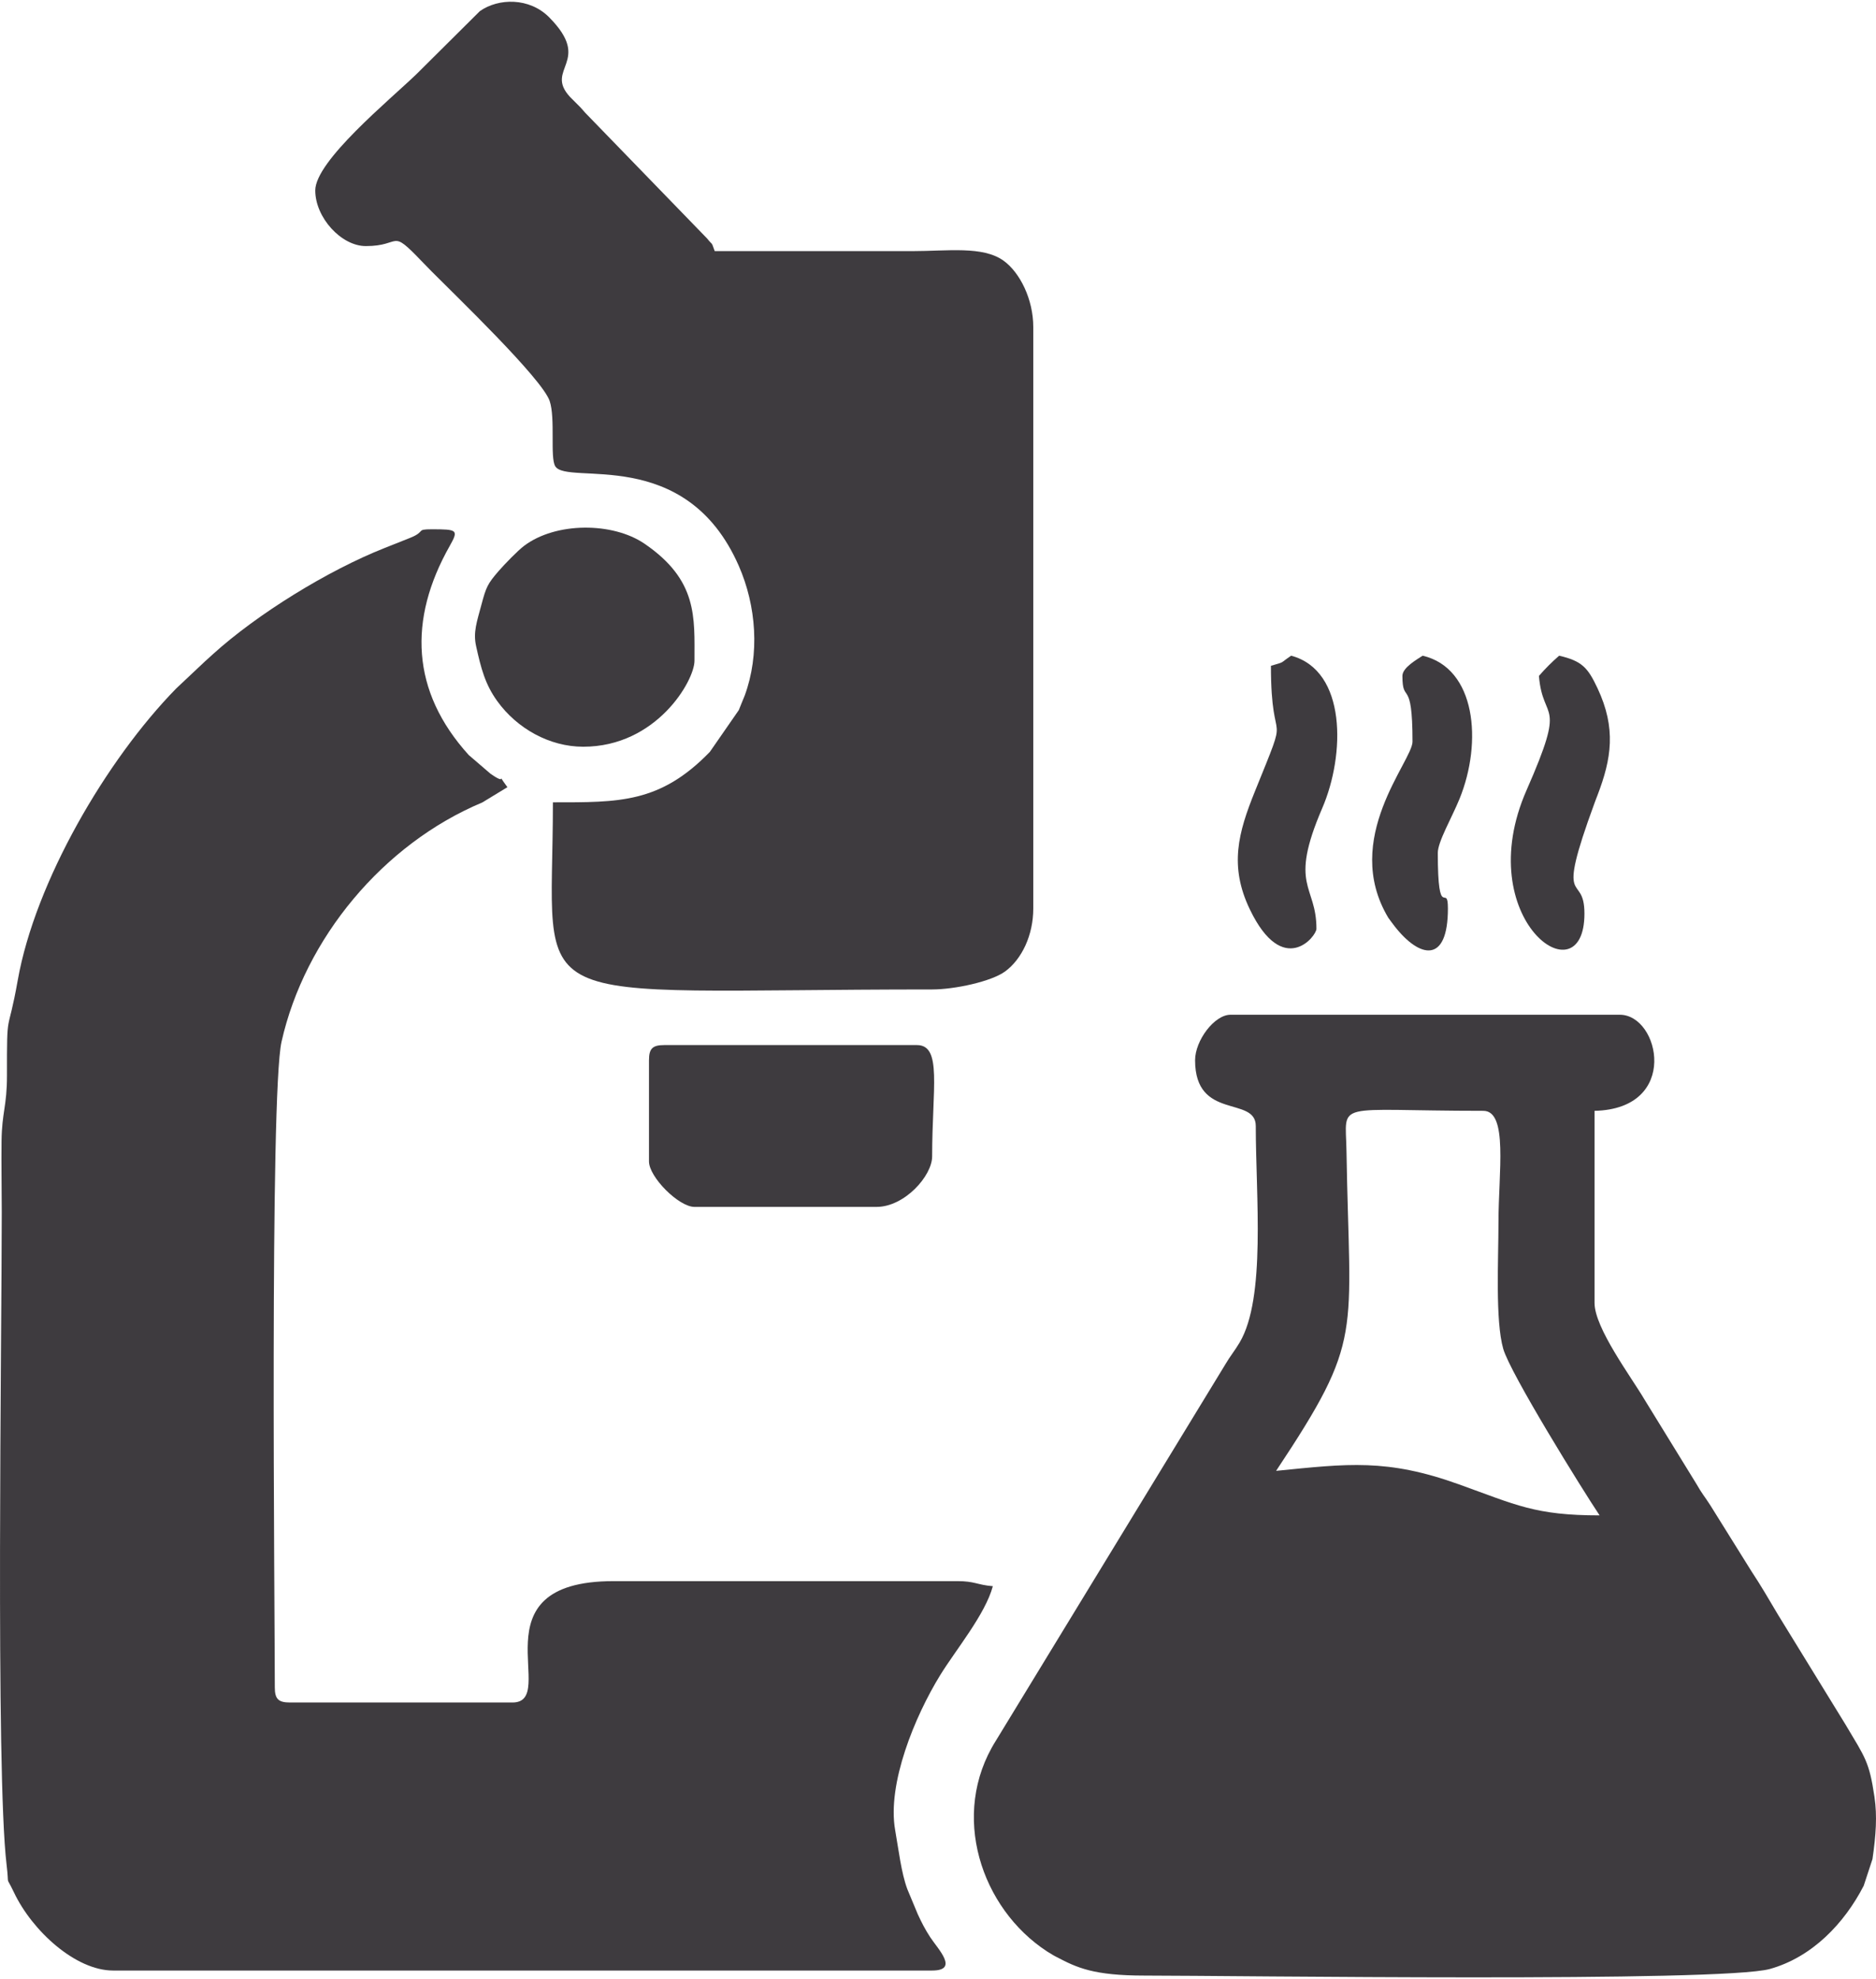
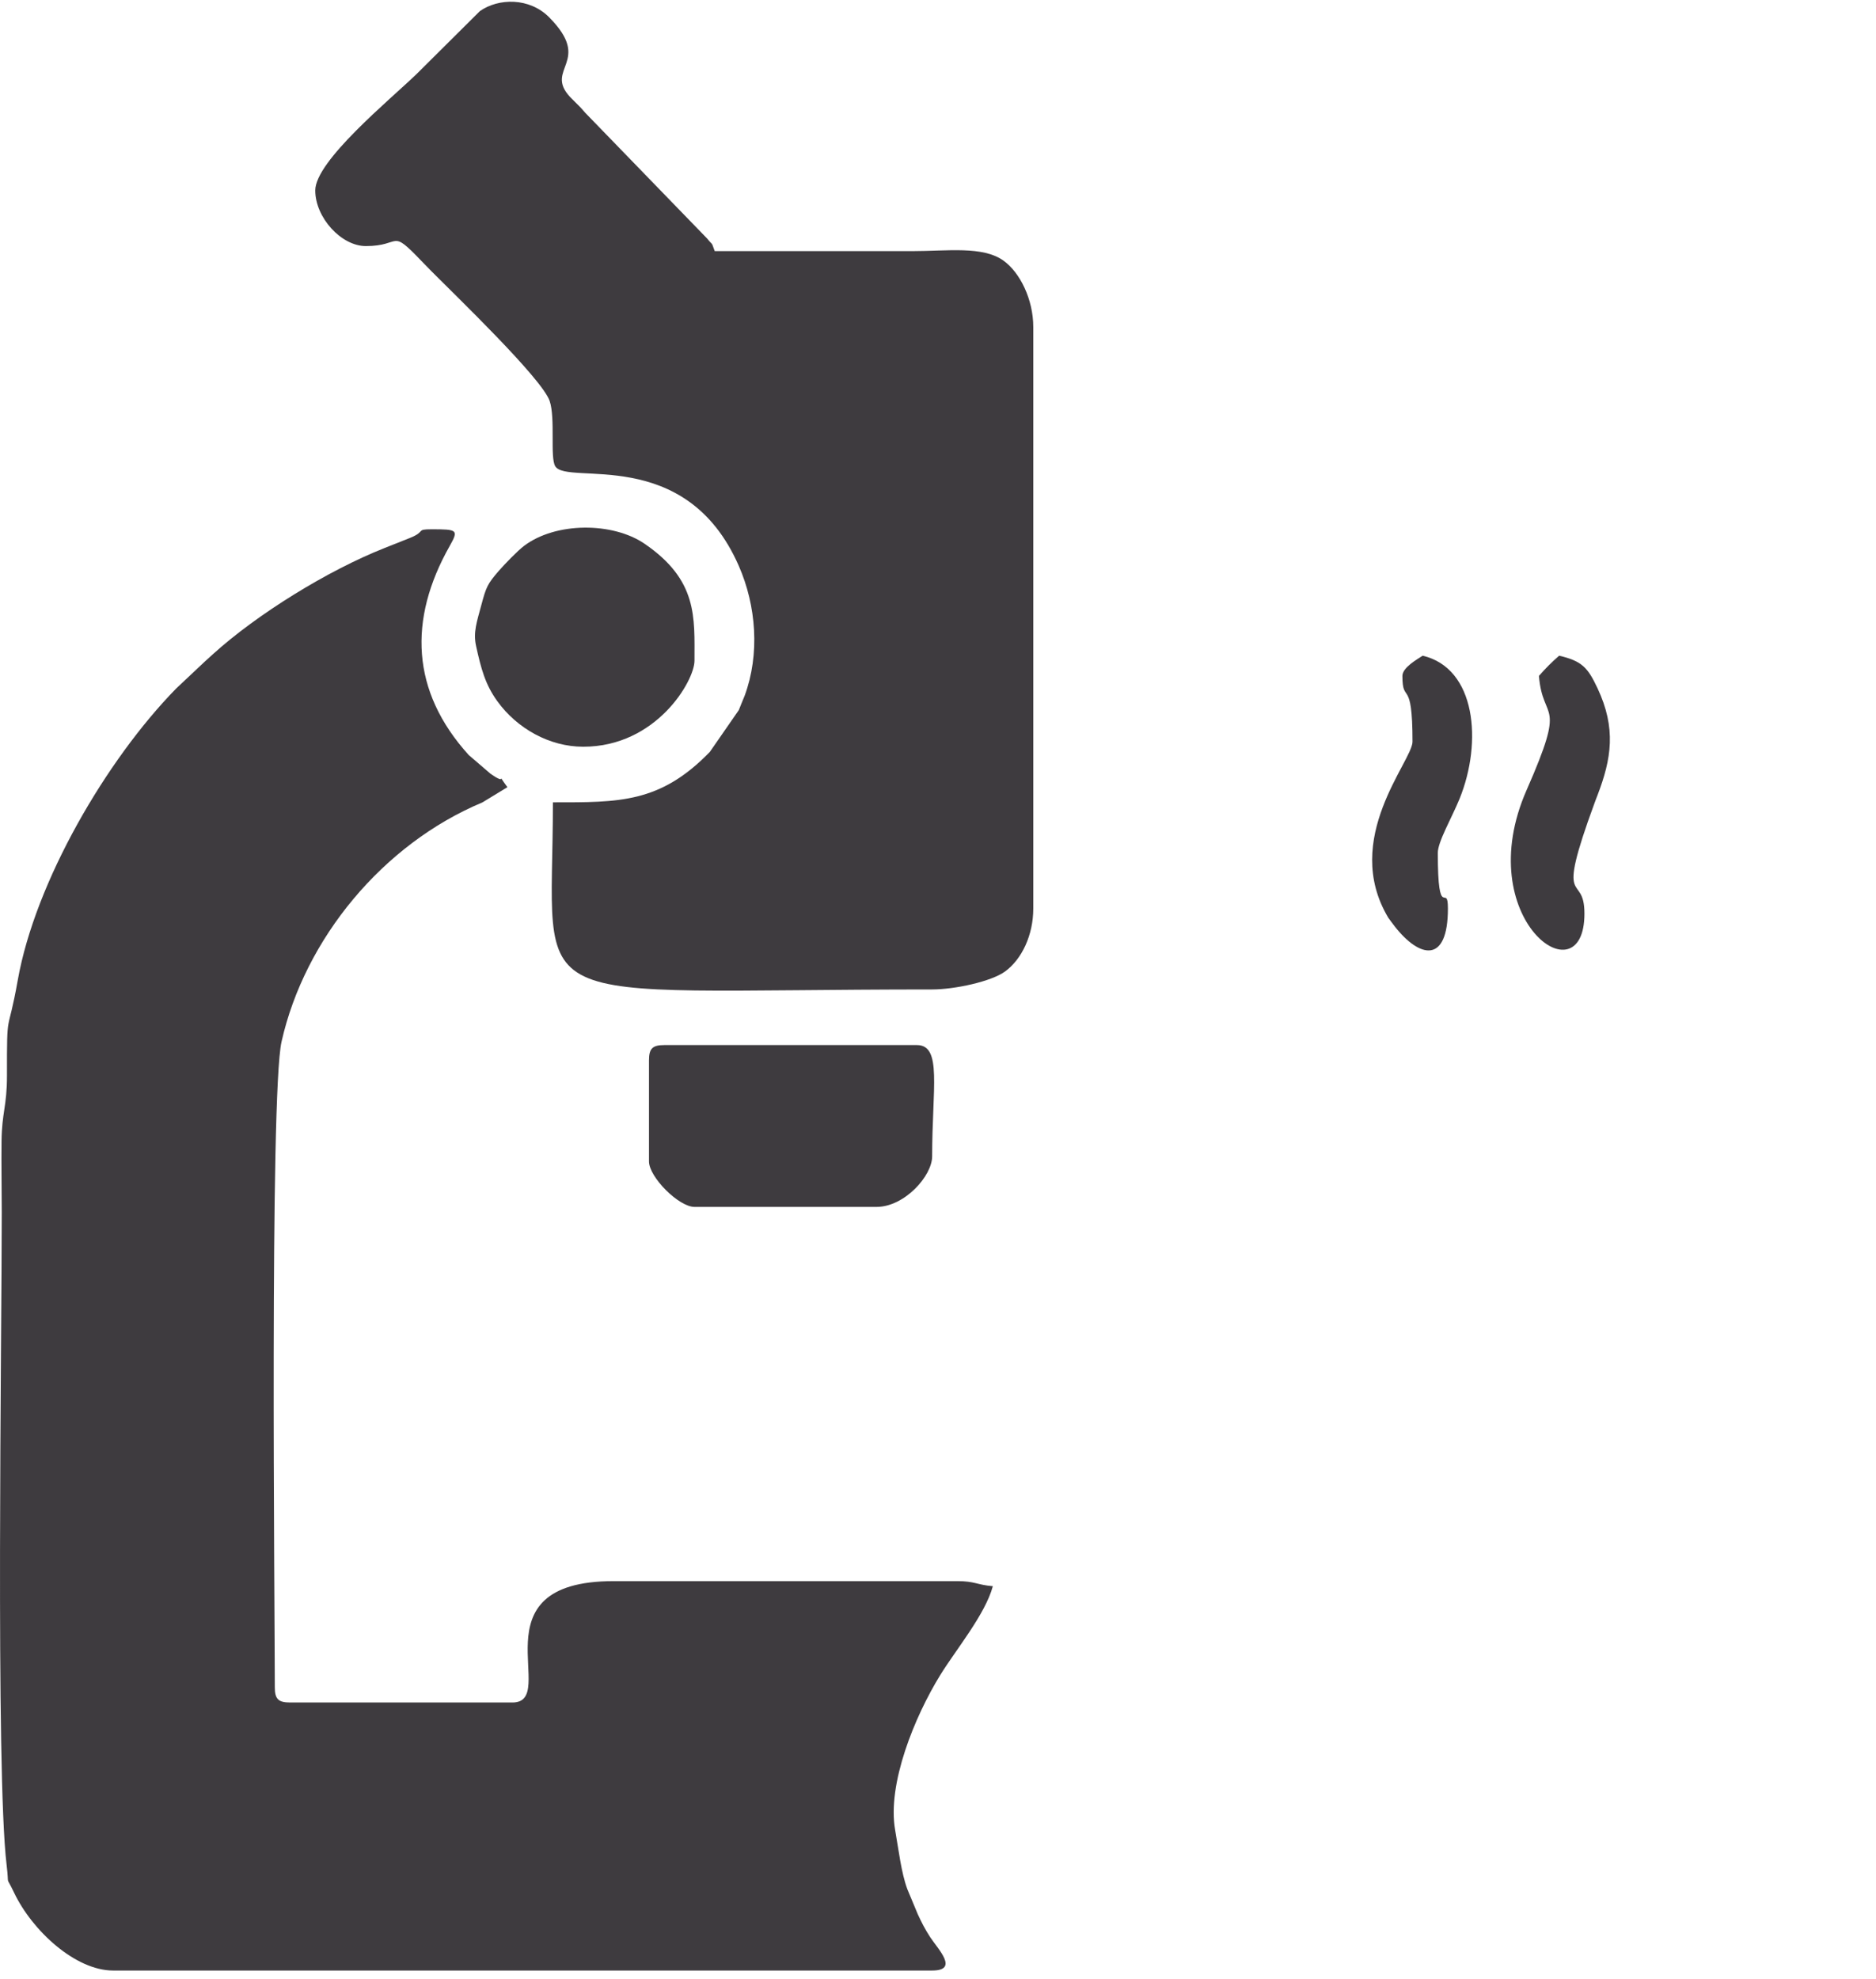
<svg xmlns="http://www.w3.org/2000/svg" xml:space="preserve" width="237px" height="250px" version="1.1" style="shape-rendering:geometricPrecision; text-rendering:geometricPrecision; image-rendering:optimizeQuality; fill-rule:evenodd; clip-rule:evenodd" viewBox="0 0 1052207 1107964">
  <defs>
    <style type="text/css">
   
    .fil0 {fill:#3E3B3F}
   
  </style>
  </defs>
  <g id="Слой_x0020_1">
    <path class="fil0" d="M984 678720c0,69567 -3491,314264 2701,365991 1649,13767 -895,5009 4172,15682 10223,21535 34553,43740 55517,43740l459447 0c15264,0 3314,-11961 -1078,-18677 -2853,-4365 -4936,-8422 -7004,-12950l-5841 -14013c-3403,-9134 -4895,-22168 -6821,-33077 -4596,-26031 11060,-63881 25256,-86939 8711,-14149 25304,-34092 29523,-49885 -8872,-743 -10076,-2837 -19854,-2837l-192855 0c-79339,0 -29962,68064 -56721,68064l-124785 0c-6533,0 -8506,-1973 -8506,-8506 0,-43069 -2916,-332354 3774,-362080 13018,-57863 56946,-110877 112578,-134166l14102 -8579c-8004,-10930 1869,403 -9480,-7538l-12201 -10484c-32433,-35762 -33977,-76011 -10731,-117164 5166,-9140 4402,-9454 -10129,-9454 -9071,0 -2962,1199 -12149,4868 -7313,2921 -9071,3617 -14201,5643 -31805,12563 -71550,37108 -96367,59626 -2518,2277 -2042,1906 -4460,4047l-16070 15127c-39164,40018 -79056,108407 -88840,163573 -5773,32569 -6093,14756 -6051,53507 21,17054 -2842,20530 -3041,36662 -162,13165 115,26613 115,39819z" />
-     <path class="fil0" d="M715739 823909c49549,-74643 41143,-74366 39473,-179386 -456,-28680 -8197,-22524 76738,-22524 14012,0 8511,34611 8511,62395 0,21211 -1858,55193 2669,71069 3937,13814 44672,79413 54052,93420 -36207,0 -46812,-5883 -78989,-17436 -40269,-14468 -62348,-11537 -102454,-7538zm-45441 -230275c0,33992 34035,19796 34035,36871 0,39311 5789,96399 -9046,121420 -2805,4732 -5396,7757 -7857,11997l-128920 211411c-25911,41263 -8297,93980 28847,118148l3523 2151c555,309 1288,686 1853,984 11375,5973 20703,10354 49204,10354 49205,0 323634,3889 350790,-3717 23566,-6595 41672,-25439 52591,-46676l4910 -14944c1947,-13463 2706,-24110 1125,-34820 -2957,-19996 -5224,-22037 -16237,-40614l-37788 -61479c-5418,-9150 -9720,-16562 -15065,-24639l-22869 -36684c-3455,-5412 -4680,-6459 -7831,-12023l-29167 -47409c-7396,-12584 -28051,-40170 -28051,-54198l0 -107768c48058,-1073 36573,-53889 14180,-53889l-218378 0c-9029,0 -19849,14453 -19849,25524z" />
    <path class="fil0" d="M176821 105826c0,15180 14552,31203 28361,31203 20488,0 13233,-10391 31265,8422 1895,1968 3638,3758 5606,5753 13013,13138 62034,60160 66248,72722 3293,9820 100,31606 3125,36579 6753,11113 73048,-12348 102947,55873 9804,22367 11898,49477 3282,72833l-1654 4015c-335,827 -1277,3235 -1628,4046l-16253 23450c-27931,28785 -50864,28272 -88008,28272 0,120666 -23591,104936 212709,104936 12568,0 33177,-4418 40939,-10108 9354,-6857 15782,-20346 15782,-35270l0 -326151c0,-15452 -7448,-30559 -16693,-37191 -11662,-8359 -31318,-5350 -51376,-5350 -36867,6 -73733,0 -110605,0 -2162,-5972 -785,-2690 -4261,-7077l-68415 -70561c-392,-444 -931,-1078 -1329,-1523 -398,-440 -948,-1068 -1351,-1502l-5800 -5810c-14750,-15955 13102,-19645 -11730,-44687 -11013,-11103 -28376,-10825 -38856,-3418l-35558 35343c-14918,14379 -56747,48649 -56747,65201z" />
    <path class="fil0" d="M364001 593634l0 56726c0,8804 16719,25523 25524,25523l102099 0c15661,0 31197,-17347 31197,-28360 0,-38228 5685,-62396 -8511,-62396l-141802 0c-6533,0 -8507,1974 -8507,8507z" />
    <path class="fil0" d="M327130 417802c41080,0 62395,-37008 62395,-48215 0,-24409 1890,-45169 -27984,-65609 -17891,-12233 -49848,-12270 -67629,1193 -3649,2764 -11077,10459 -14243,14112 -6182,7145 -7009,8956 -9632,18813 -2575,9652 -4737,15478 -2989,23346 2748,12369 5015,21309 11882,30821 11035,15289 29230,25539 48200,25539z" />
-     <path class="fil0" d="M712839 372424c0,50680 11646,19388 -8988,70425 -9375,23188 -14520,41886 -2837,66185 18582,38646 37348,15143 37348,10866 0,-24900 -15834,-23377 3256,-67645 12903,-29915 13772,-77172 -17436,-85505 -6920,4632 -2879,3166 -11343,5674z" />
-     <path class="fil0" d="M863147 378093c2230,26758 15944,12060 -6899,63997 -31852,72408 32428,118106 32428,69299 0,-24283 -17080,-173 5768,-62290 246,-665 524,-1408 775,-2068 241,-654 544,-1392 790,-2041 7810,-20420 10611,-37438 -15,-60035 -5439,-11563 -8732,-15232 -21504,-18205 -4135,3596 -7747,7208 -11343,11343z" />
+     <path class="fil0" d="M863147 378093c2230,26758 15944,12060 -6899,63997 -31852,72408 32428,118106 32428,69299 0,-24283 -17080,-173 5768,-62290 246,-665 524,-1408 775,-2068 241,-654 544,-1392 790,-2041 7810,-20420 10611,-37438 -15,-60035 -5439,-11563 -8732,-15232 -21504,-18205 -4135,3596 -7747,7208 -11343,11343" />
    <path class="fil0" d="M786577 378093c0,16452 5669,256 5669,36872 0,10882 -40049,54407 -13620,98701 241,403 2690,3680 3627,4879 14071,17954 29847,21147 29847,-9993 0,-15232 -5669,8538 -5669,-31192 0,-6339 7852,-19672 12197,-30350 12955,-31862 9197,-73293 -20708,-80260 -3198,2141 -11343,6658 -11343,11343z" />
  </g>
</svg>